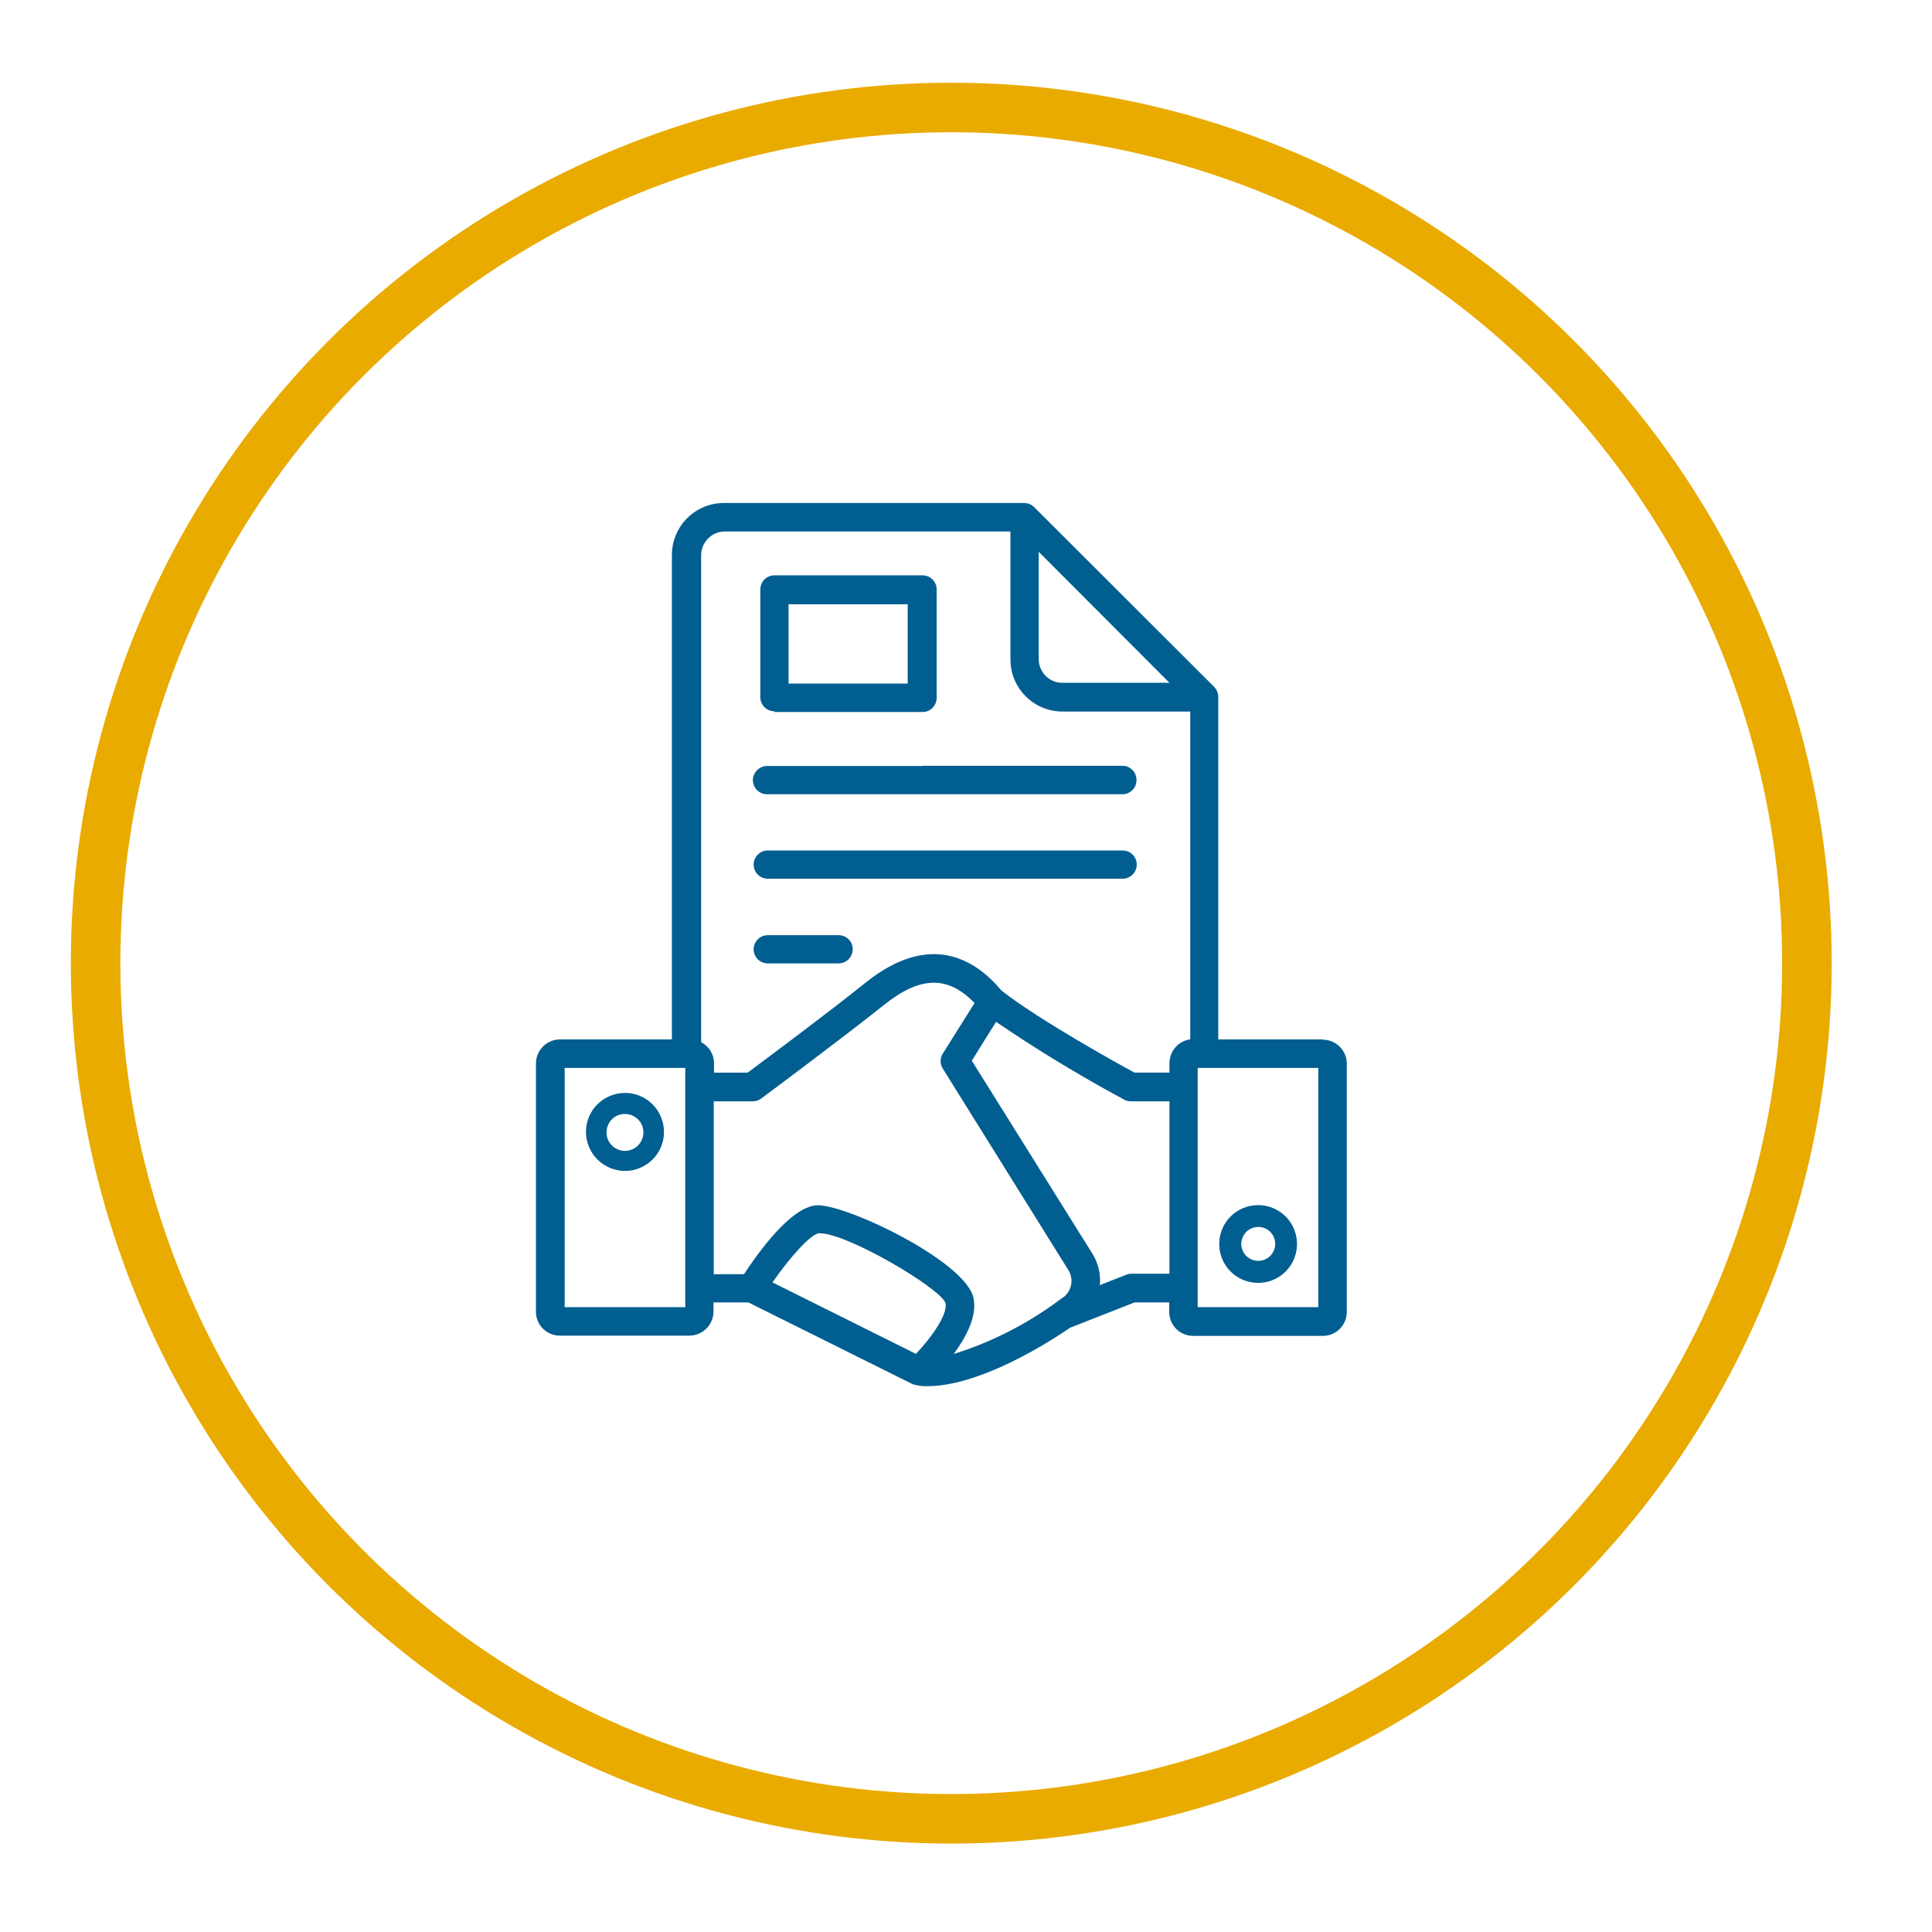
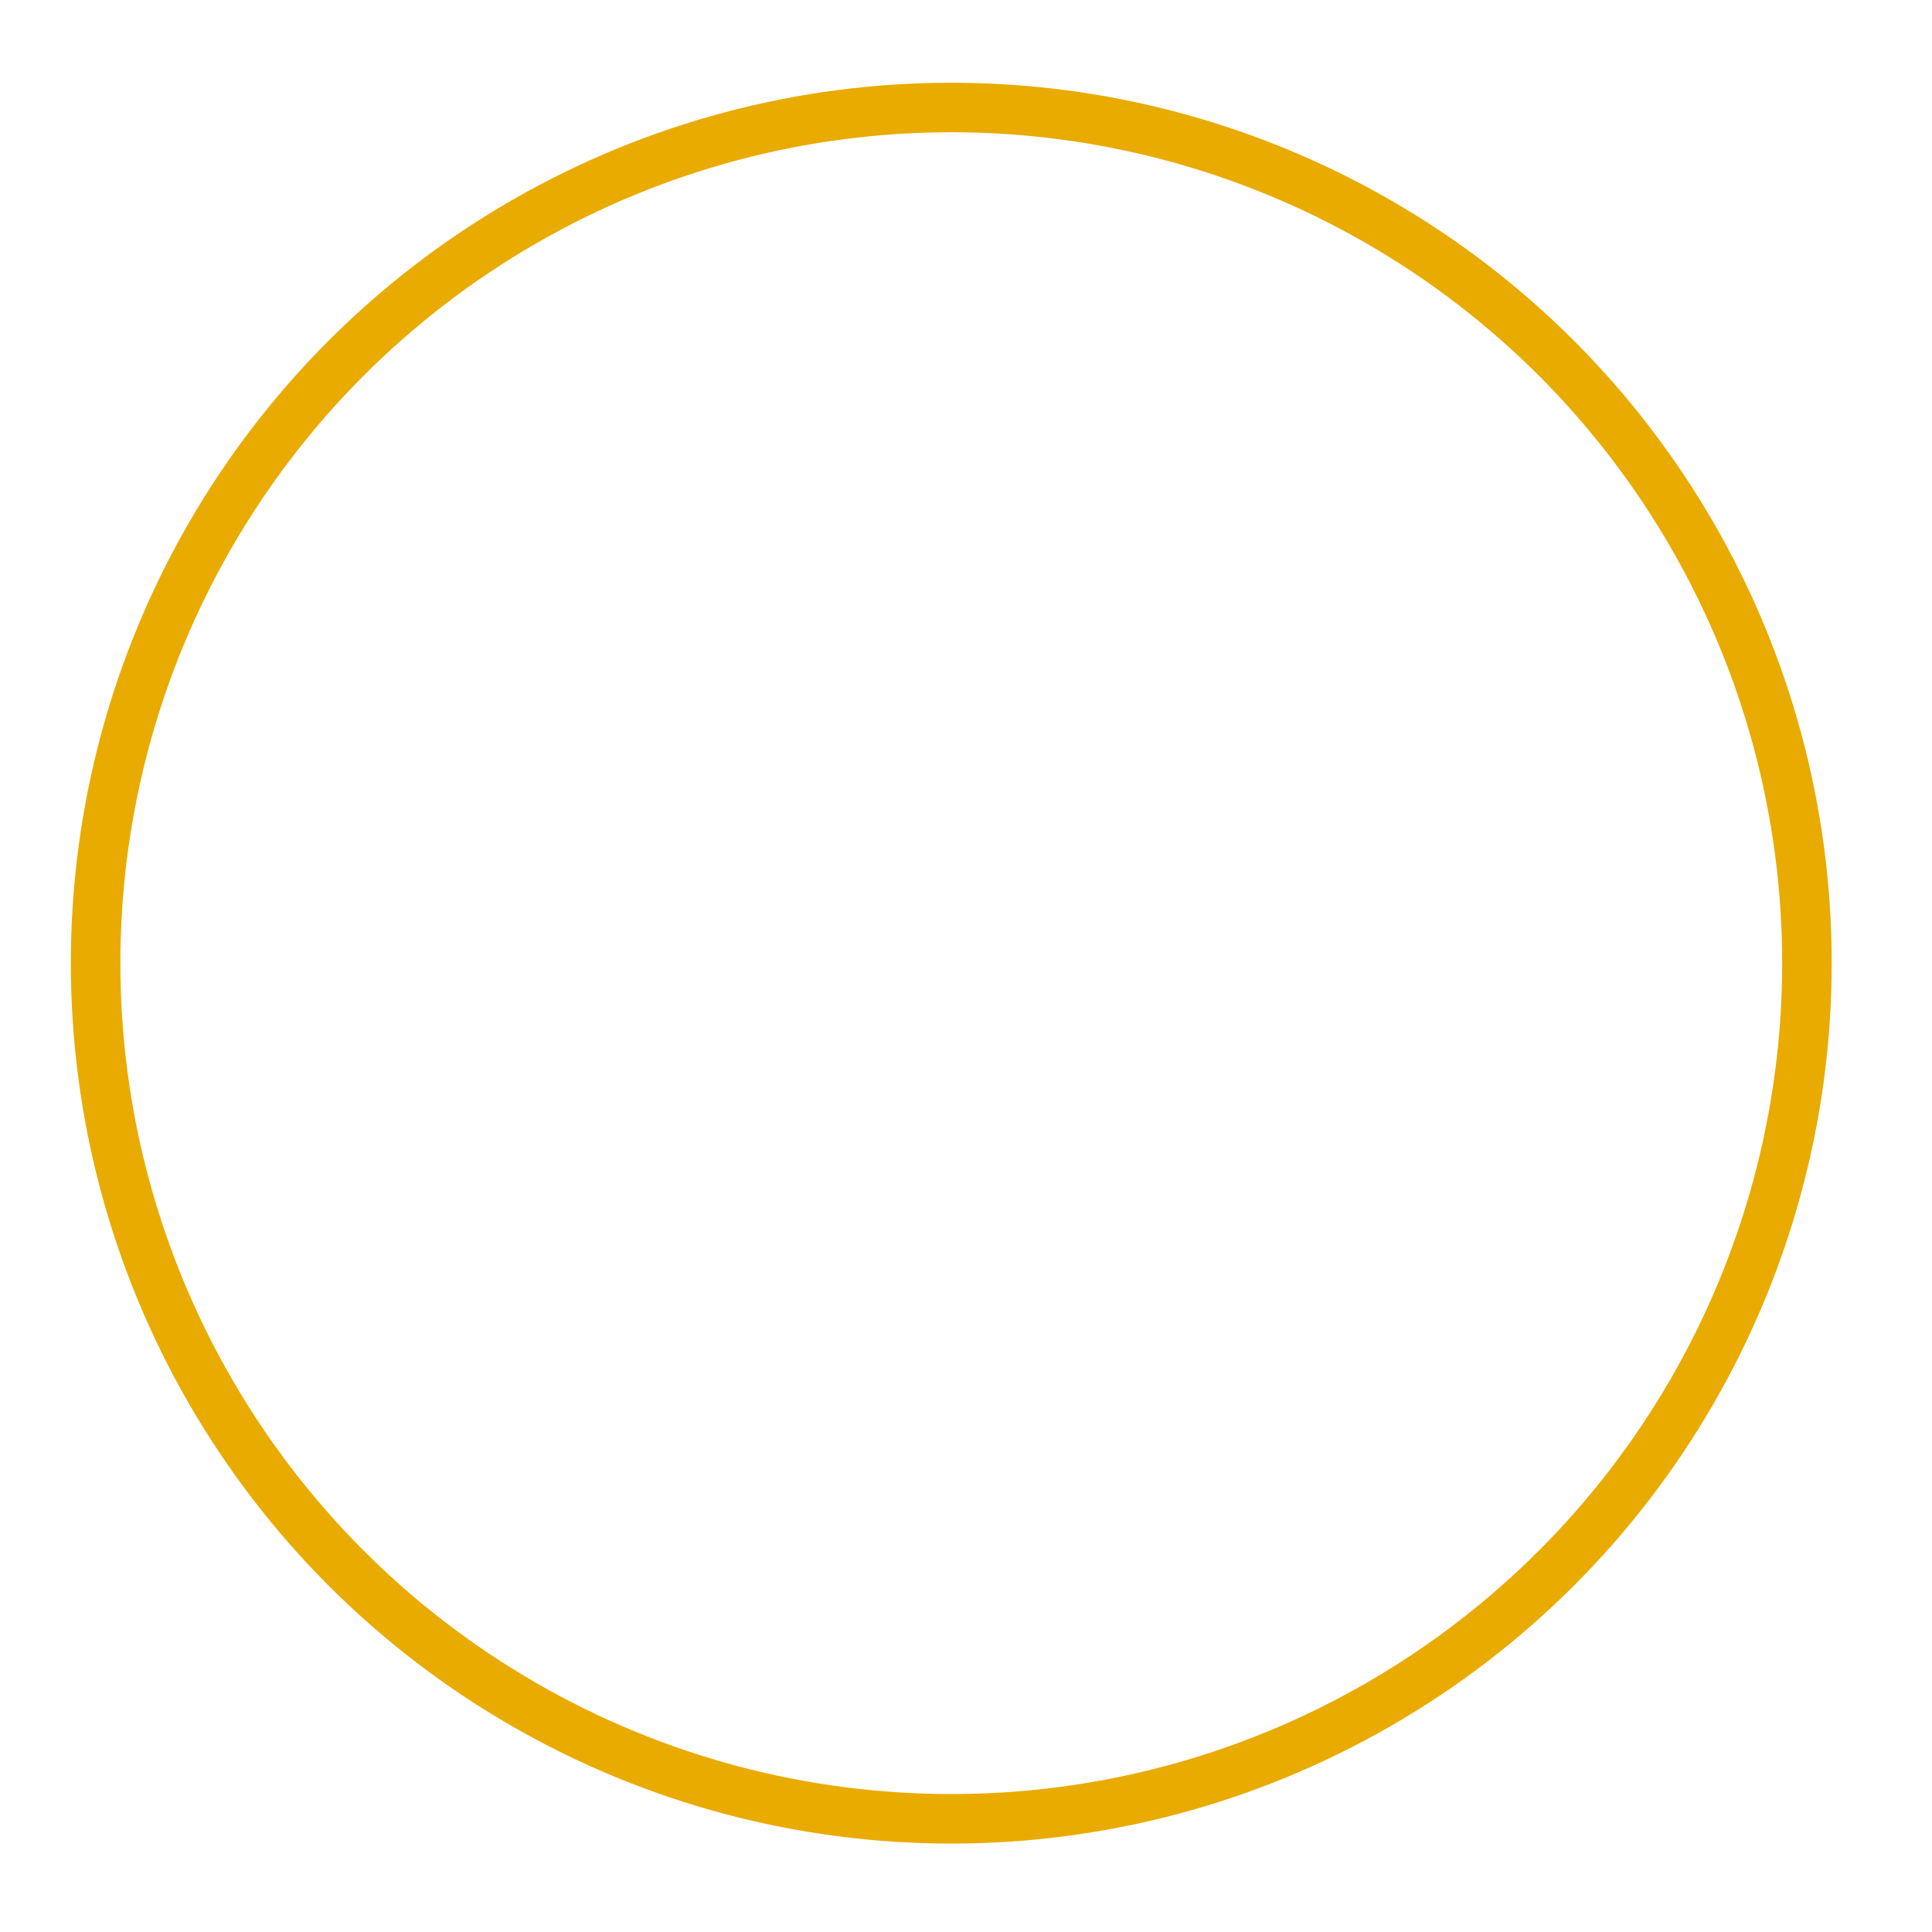
<svg xmlns="http://www.w3.org/2000/svg" id="Capa_1" data-name="Capa 1" viewBox="0 0 78.01 78.01">
  <defs>
    <style> .cls-1 { fill: none; stroke: #e9ab00; stroke-miterlimit: 10; stroke-width: 2px; } .cls-2 { fill: #005e90; stroke-width: 0px; } </style>
  </defs>
  <circle class="cls-1" cx="38.41" cy="38.89" r="34.55" />
  <g id="Layer_9_copy_6" data-name="Layer 9 copy 6">
-     <path class="cls-2" d="m50.8,51.8c.87,0,1.57-.7,1.57-1.57s-.7-1.57-1.57-1.57-1.57.7-1.57,1.57h0c0,.87.7,1.57,1.57,1.57Zm0-2.26c.38,0,.69.3.69.68,0,.38-.3.69-.68.69-.38,0-.69-.3-.69-.68,0,0,0,0,0,0,0-.38.3-.68.68-.69Zm2.61-7.57h-4.22v-13.83c0-.15-.06-.3-.17-.41l-7.26-7.25c-.11-.11-.25-.17-.41-.17h-12.12c-1.16,0-2.1.94-2.1,2.1,0,0,0,0,0,.01v19.55h-4.52c-.53,0-.96.43-.97.96v10.03c0,.54.43.97.97.97h5.22c.54,0,.97-.43.98-.96,0,0,0,0,0,0v-.38h1.41l6.63,3.3c.2.06.41.09.61.08,1.85,0,4.32-1.38,5.75-2.36l2.6-1.02h1.4v.38c0,.54.43.97.97.97h5.23c.54,0,.97-.43.97-.97v-10.03c0-.53-.44-.96-.97-.96h0Zm-25.74,1.92v8.89h-4.87v-9.66h4.87v.77Zm14.27-21.61l5.28,5.29h-4.33c-.51,0-.93-.41-.95-.93v-4.36Zm-4.95,32.39l-5.8-2.89c.73-1.05,1.55-1.94,1.86-1.98,1.05-.08,4.94,2.22,5.13,2.82.09.46-.58,1.4-1.19,2.04h0Zm5.95-2.3c-1.33,1.02-2.83,1.8-4.43,2.3.49-.67.95-1.51.8-2.25-.3-1.5-5.26-3.86-6.37-3.75-1.01.1-2.26,1.81-2.9,2.78h-1.22v-6.98h1.57c.12,0,.25-.04.34-.11.03-.02,3.23-2.4,4.96-3.78,1.46-1.17,2.58-1.2,3.66-.08l-1.28,2.04c-.12.19-.12.42,0,.61l5.06,8.12c.24.37.15.85-.2,1.12Zm4.28-.94h-1.53c-.07,0-.14.01-.21.04l-1.07.42c.04-.44-.06-.87-.29-1.25l-4.88-7.81.67-1.08.31-.49c1.67,1.14,3.39,2.18,5.17,3.14.08.05.18.07.27.07h1.56v6.96Zm.82-9.46c-.47.07-.82.48-.82.96v.38h-1.41c-.67-.36-3.83-2.11-5.37-3.31-1.08-1.3-2.91-2.38-5.48-.33-1.49,1.2-4.11,3.15-4.77,3.64h-1.36v-.38c0-.36-.2-.68-.52-.85v-19.66c0-.52.42-.95.94-.96h11.55v5.17c0,1.16.94,2.1,2.1,2.1h5.16v13.23Zm5.19,10.81h-4.87v-9.66h4.87v9.66Zm-28-5.5c.87,0,1.58-.7,1.58-1.57,0-.87-.7-1.58-1.57-1.58-.87,0-1.58.7-1.58,1.57,0,0,0,0,0,0,0,.87.7,1.57,1.57,1.58Zm0-2.3c.41,0,.75.33.75.74s-.33.75-.74.75c-.41,0-.75-.33-.75-.74,0,0,0,0,0,0,0-.41.32-.75.73-.75,0,0,0,0,0,0v.02Zm9.2-6.65c0,.32-.26.57-.57.57h-2.86c-.32,0-.57-.26-.57-.57s.26-.57.57-.57h2.86c.31,0,.57.25.57.56v.02Zm-3.17-9.58h5.99c.32,0,.57-.26.57-.57v-4.38c0-.32-.26-.57-.57-.57h-5.98c-.32,0-.57.26-.57.57v4.35c0,.32.26.57.57.57v.03Zm.57-4.35h4.82v3.2h-4.81v-3.2Zm14.07,10.51c0,.32-.26.57-.57.57h-14.33c-.32,0-.57-.26-.57-.57s.26-.57.57-.57h14.33c.32,0,.57.26.57.57Zm-8.66-3.99h8.08c.32,0,.57.26.57.58,0,.32-.26.57-.57.57h-14.35c-.32,0-.57-.26-.57-.57s.26-.57.57-.57h6.27Z" />
-   </g>
+     </g>
</svg>